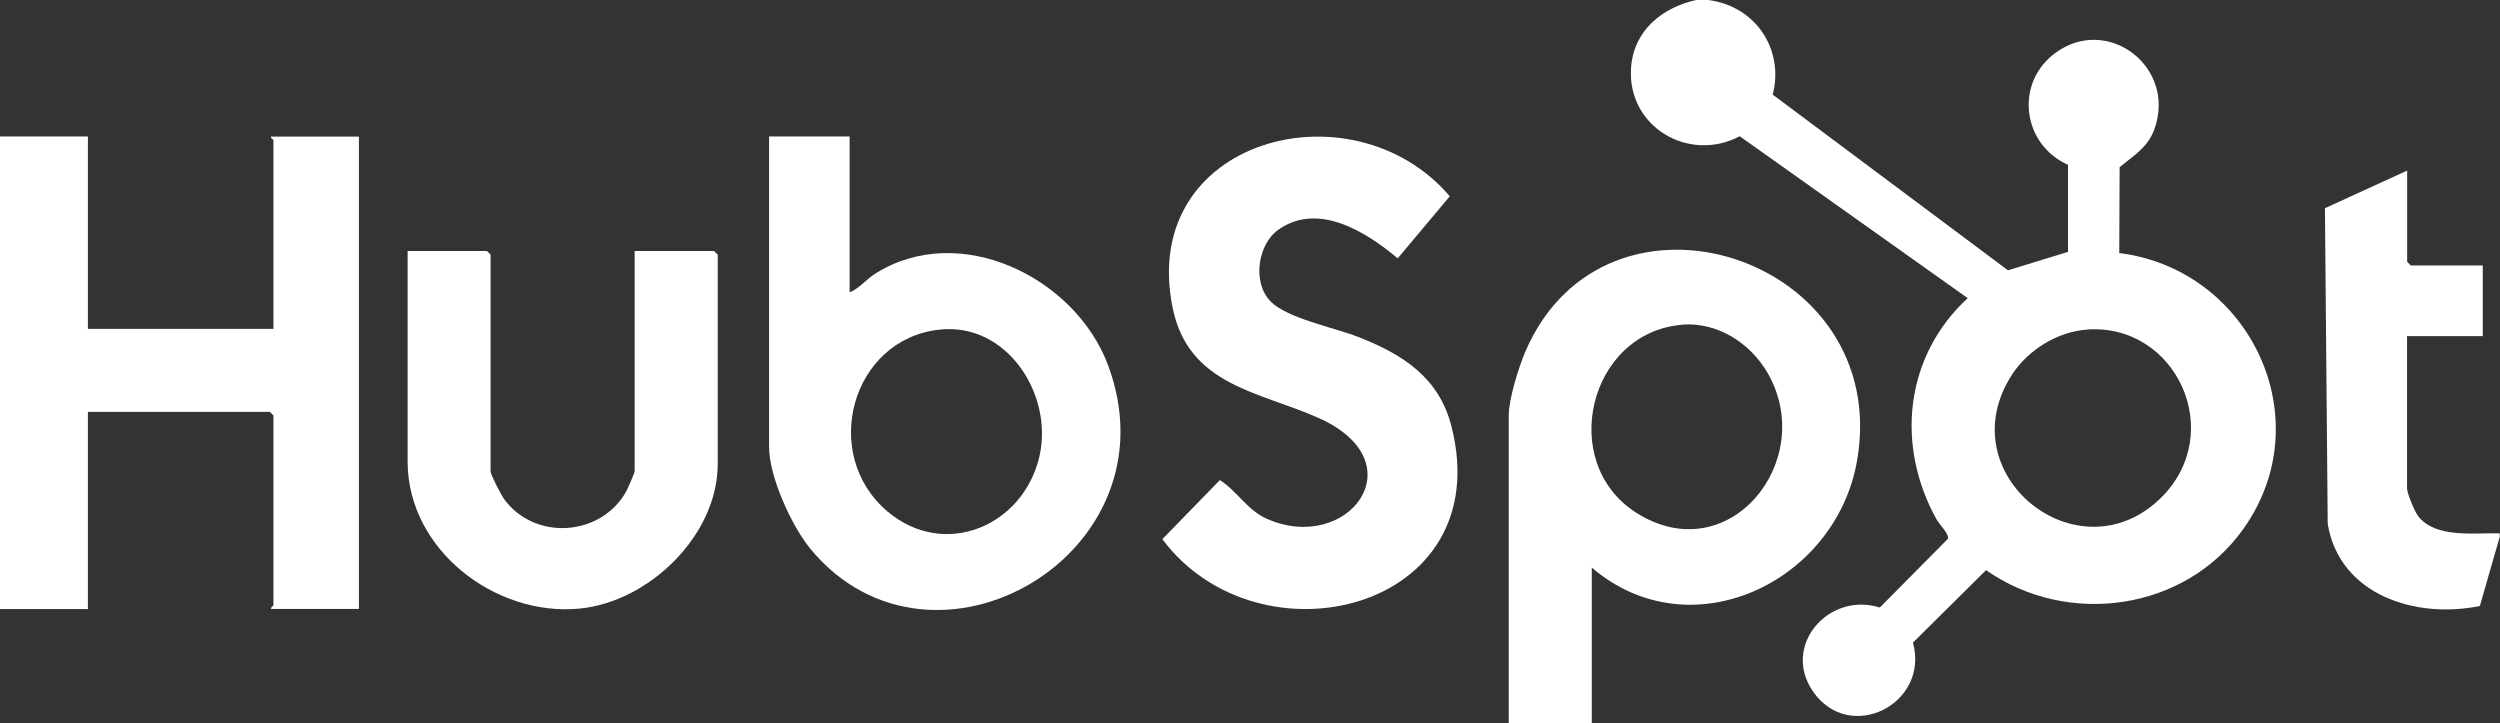
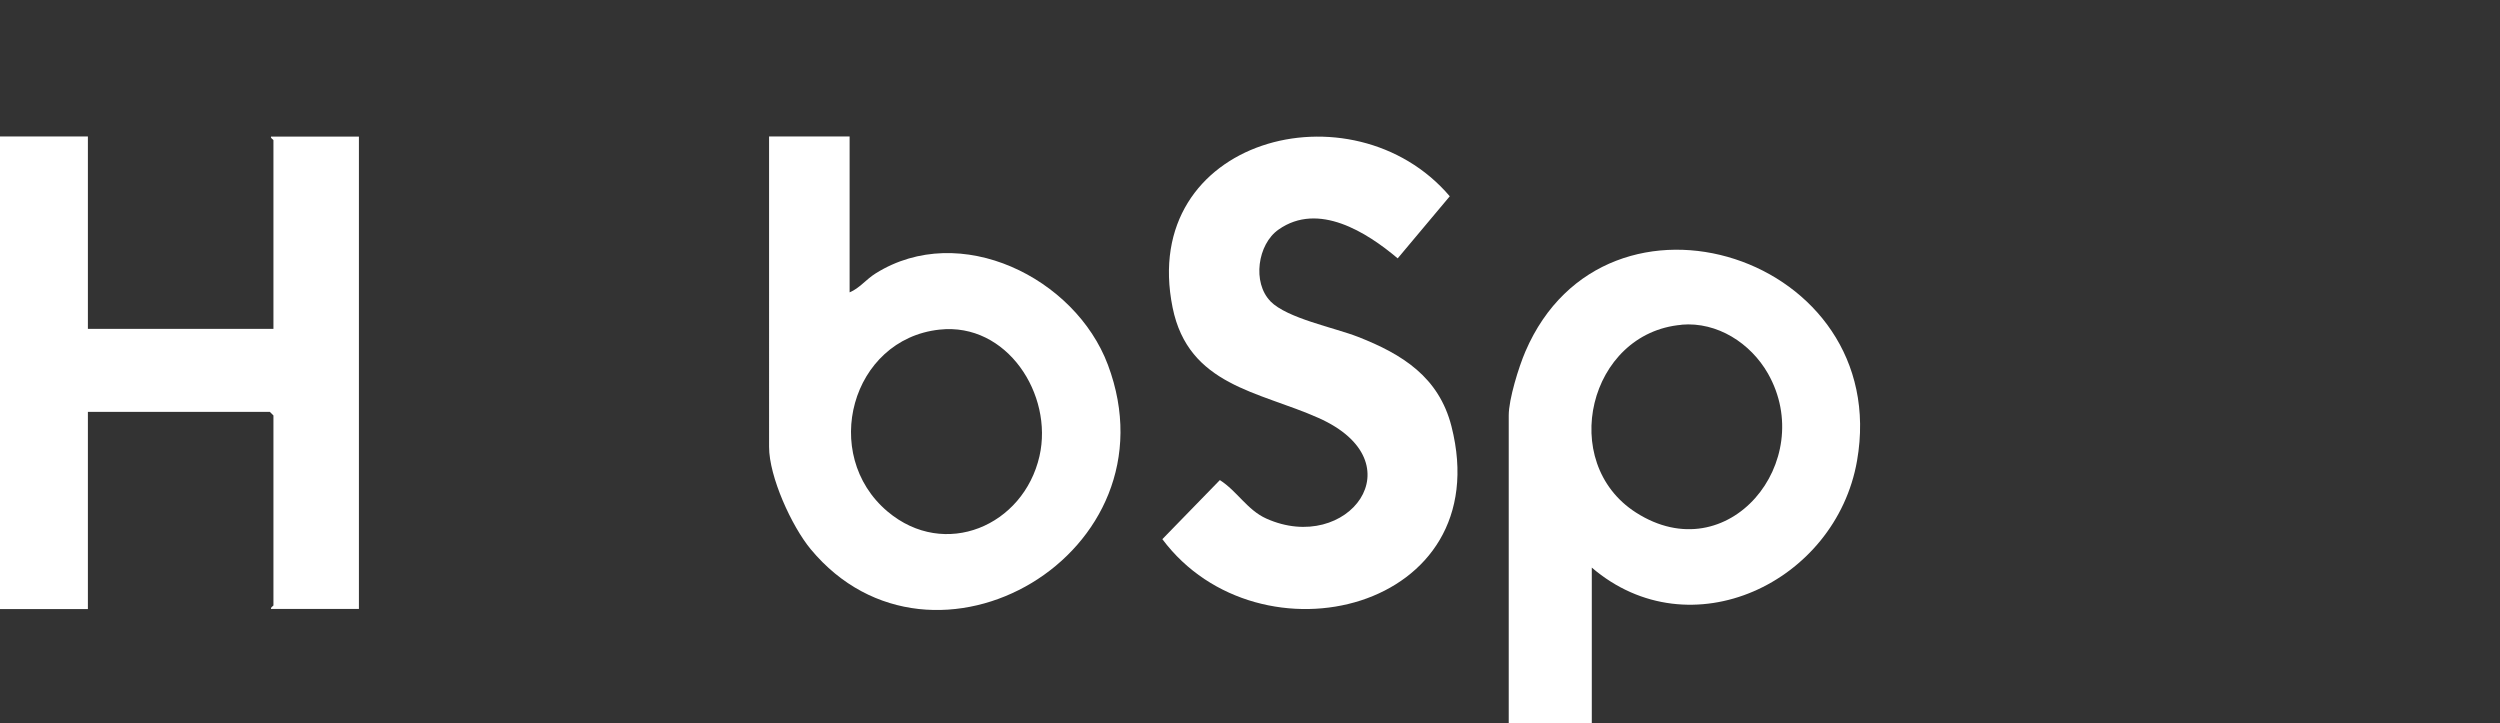
<svg xmlns="http://www.w3.org/2000/svg" id="Capa_1" version="1.1" viewBox="0 0 207.36 60">
  <rect x="0" y="0" width="207.36" height="60" fill="#333333" stroke="none" />
  <defs>
    <style>
      .st0 {
        fill: #fff;
      }
    </style>
  </defs>
  <g id="_x33_nAbgI.tif">
    <g>
-       <path class="st0" d="M141.75.01c3.85.52,6.25,4.06,5.29,7.84l19.51,14.57,4.98-1.53v-7.22c-3.81-1.69-4.46-6.81-1.01-9.31,4.31-3.12,10.01,1.18,8.18,6.34-.55,1.54-1.73,2.2-2.89,3.17l-.03,7.12c10.84,1.35,16.79,13.78,10.28,22.9-4.85,6.79-14.55,8.14-21.33,3.4l-6.06,6.01c1.39,5.1-5.27,8.45-8.3,4.04-2.6-3.78,1.29-8.28,5.55-6.95l5.65-5.7c.11-.41-.71-1.17-.95-1.62-3.4-6.13-2.64-13.52,2.59-18.34l-18.91-13.43c-4.26,2.25-9.39-.83-9.01-5.73.24-3.07,2.59-4.95,5.44-5.58.33.03.69-.04,1.01,0ZM173.1,27.34c-2.45.17-4.88,1.69-6.2,3.71-5.38,8.25,5.47,16.96,12.32,10.26,5.49-5.37,1.31-14.5-6.11-13.98Z" />
-       <path class="st0" d="M207.36,44.45l-1.67,5.81c-5.27,1.1-11.64-.88-12.62-6.81l-.23-26.18,6.82-3.12v7.57l.3.3h5.97v5.86h-6.28v12.62c0,.42.63,1.93.92,2.31,1.46,1.88,4.7,1.36,6.77,1.43v.2Z" />
      <path class="st0" d="M7.29,11.32v15.96h15.39v-15.65c0-.06-.26-.16-.2-.3h7.29v39.18h-7.29c-.05-.15.2-.24.2-.3v-15.75l-.3-.3H7.29v16.36H0V11.32h7.29Z" />
      <path class="st0" d="M132.03,47.07v12.93h-6.89v-25.55c0-1.34.83-4.01,1.38-5.29,6.68-15.55,30.48-7.93,27.51,9.06-1.76,10.08-13.83,15.87-22.01,8.85ZM139.48,26.94c-7.71.67-10.28,11.41-3.79,15.57,7.66,4.91,15.08-4.27,10.95-11.53-1.44-2.52-4.2-4.3-7.16-4.05Z" />
      <path class="st0" d="M70.47,11.32v12.93c.84-.35,1.35-1.07,2.17-1.58,7-4.37,16.54.37,19.25,7.58,5.89,15.66-14.52,27.51-24.65,15.3-1.58-1.91-3.45-6.01-3.45-8.48V11.32h6.68ZM77.92,27.34c-7.32.8-9.91,10.36-4.3,15.09,4.74,3.99,11.28,1.19,12.6-4.6,1.16-5.11-2.7-11.1-8.29-10.49Z" />
      <path class="st0" d="M105.37,24.99c1.4,1.42,5.3,2.18,7.27,2.95,3.68,1.44,6.71,3.34,7.75,7.42,3.89,15.29-15.95,20.11-23.98,9.36l4.77-4.9c1.43.91,2.27,2.48,3.85,3.19,6.74,3.03,12.63-4.66,4.32-8.35-4.94-2.2-10.78-2.68-12.09-9.15-2.84-14.04,14.94-18.68,22.99-9.23l-4.32,5.15c-2.57-2.17-6.58-4.71-9.88-2.39-1.75,1.22-2.19,4.41-.67,5.95Z" />
-       <path class="st0" d="M52.65,20.82h6.58l.3.3v17.37c0,5.93-5.72,11.44-11.47,11.99-6.99.67-14.25-4.89-14.25-12.19v-17.47h6.58l.3.3v17.98c0,.28.89,1.98,1.13,2.31,2.54,3.45,7.98,3.1,10.1-.61.13-.23.72-1.59.72-1.7v-18.28Z" />
    </g>
  </g>
</svg>